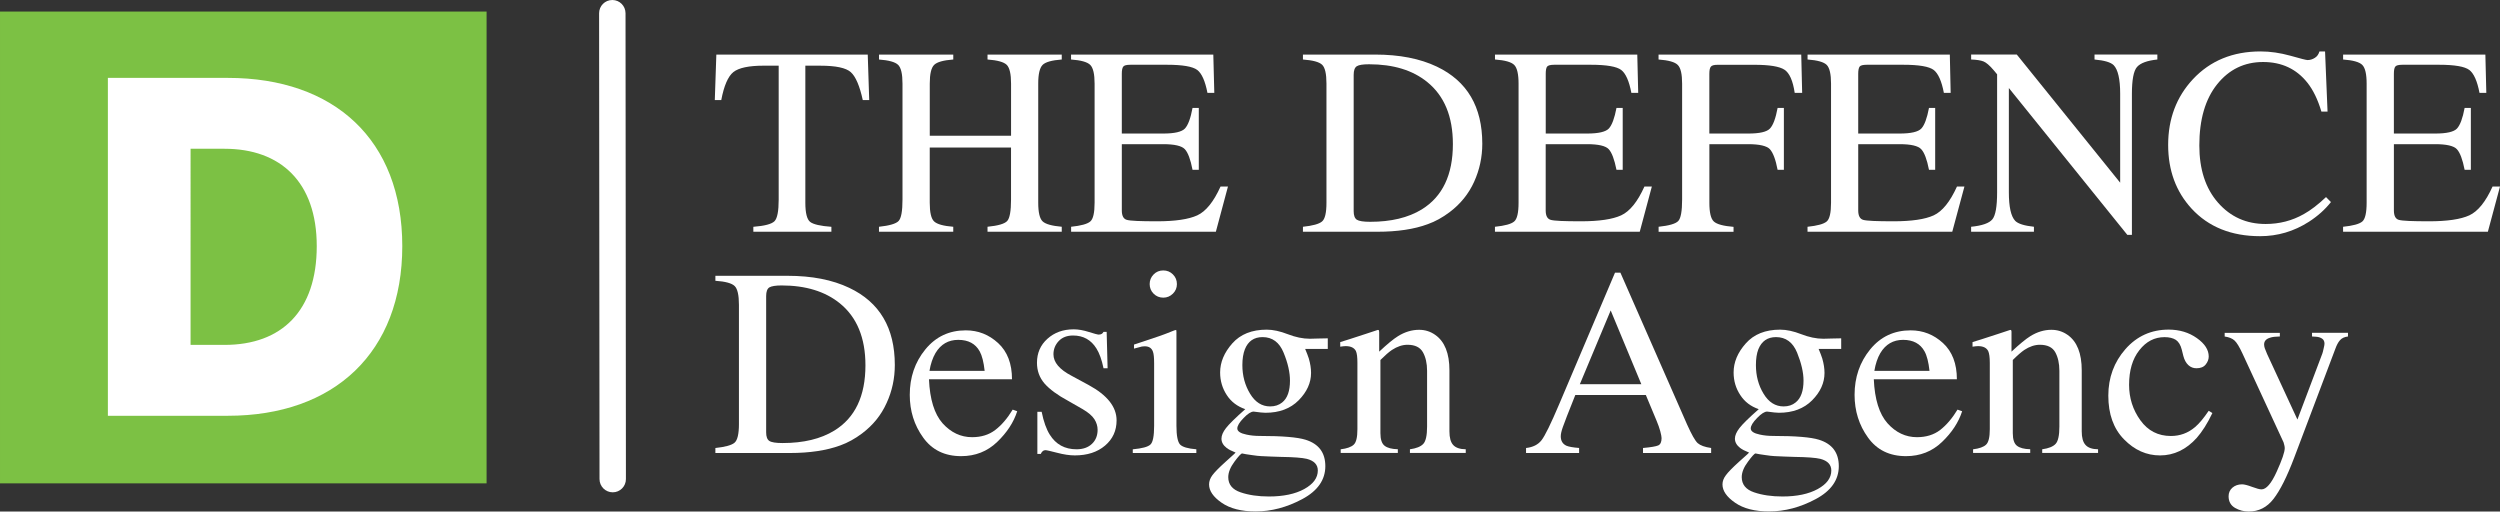
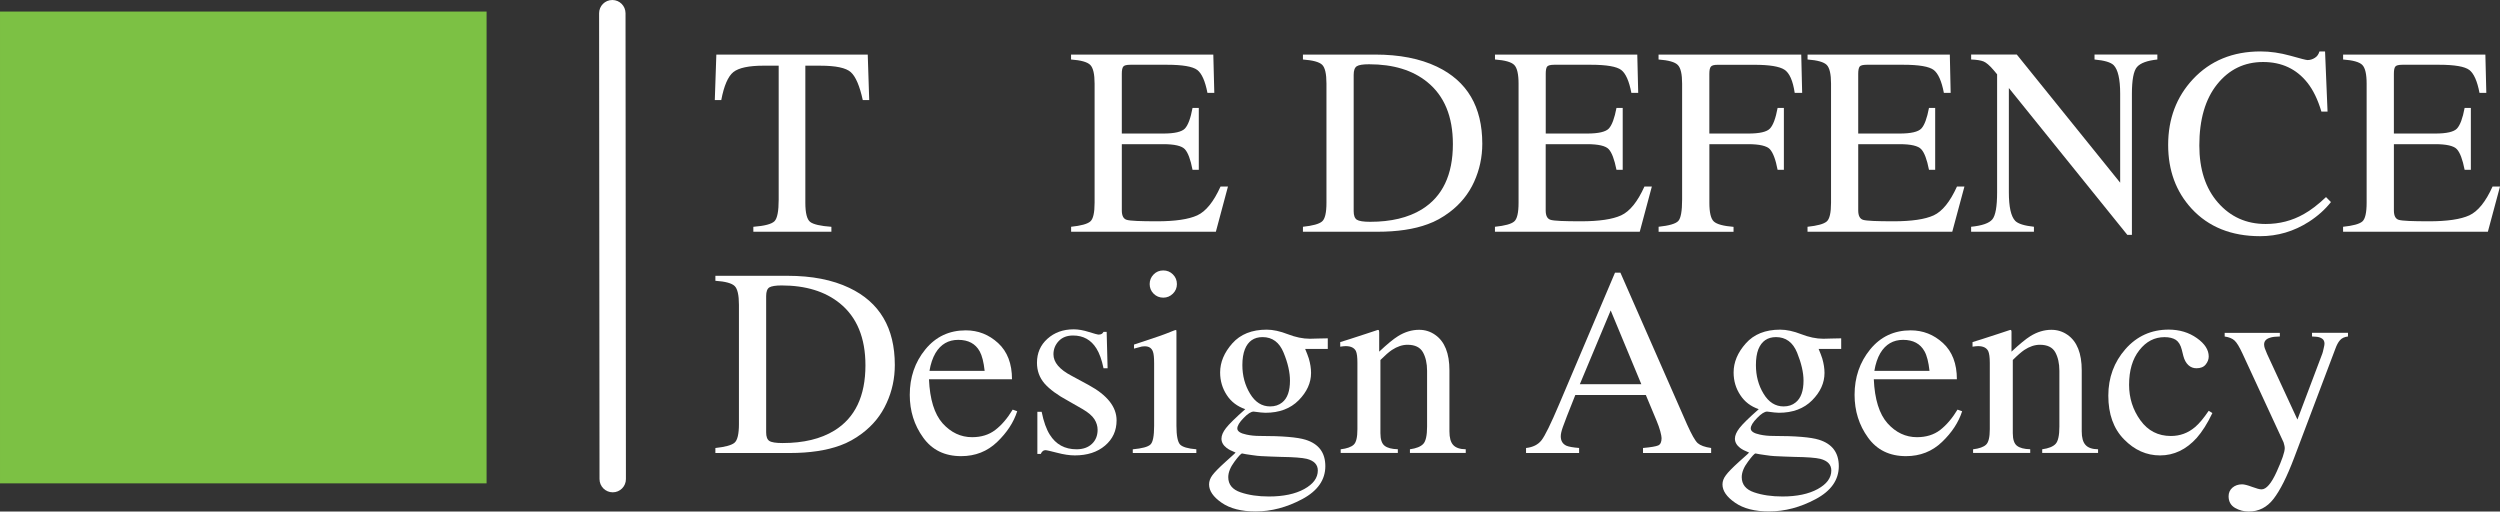
<svg xmlns="http://www.w3.org/2000/svg" version="1.1" id="Layer_1" x="0px" y="0px" width="349.166px" height="71.445px" viewBox="0 0 349.166 71.445" enable-background="new 0 0 349.166 71.445" xml:space="preserve">
  <rect x="0" y="0" width="349.166" height="71.445" fill="#333333" stroke="none" />
  <rect x="0.001" y="1.614" fill="#7CC144" width="67.958" height="65.896" />
  <g>
    <g>
      <g>
        <path fill="#FFFFFF" d="M83.732,66.915L83.674,1.851c0-1.023,0.821-1.851,1.847-1.851c1.018,0,1.842,0.823,1.845,1.848     l0.054,65.063c0.002,1.021-0.819,1.849-1.841,1.849C84.56,68.76,83.732,67.934,83.732,66.915" />
      </g>
    </g>
    <g>
-       <path fill="#FFFFFF" d="M15.067,10.879H31.83c14.851,0,24.356,8.647,24.356,23.497c0,14.851-9.507,23.693-24.356,23.693H15.067    V10.879z M31.367,48.17c7.986,0,12.872-4.752,12.872-13.795c0-8.975-5.083-13.598-12.872-13.598h-4.75V48.17H31.367z" />
-     </g>
+       </g>
    <g>
      <path fill="#FFFFFF" d="M100.049,7.622h21.146l0.205,6.353h-0.9c-0.436-1.995-0.996-3.293-1.672-3.896    c-0.674-0.608-2.093-0.905-4.268-0.905h-2.081v19.141c0,1.441,0.229,2.338,0.68,2.683c0.448,0.343,1.438,0.57,2.959,0.678v0.692    h-10.901v-0.692c1.582-0.124,2.565-0.384,2.959-0.785c0.384-0.396,0.58-1.398,0.58-3.013V9.172h-2.098    c-2.068,0-3.475,0.297-4.232,0.896c-0.741,0.596-1.309,1.896-1.688,3.906h-0.904L100.049,7.622z" />
-       <path fill="#FFFFFF" d="M122.768,31.672c1.455-0.156,2.375-0.422,2.737-0.809c0.364-0.38,0.543-1.376,0.543-2.987V11.674    c0-1.333-0.196-2.207-0.607-2.612c-0.404-0.398-1.296-0.647-2.672-0.749V7.623h10.372v0.688c-1.371,0.102-2.261,0.35-2.67,0.749    c-0.414,0.406-0.614,1.276-0.614,2.612v7.29h11.354v-7.29c0-1.333-0.198-2.207-0.602-2.612c-0.402-0.398-1.299-0.647-2.685-0.749    V7.623h10.367v0.688c-1.375,0.102-2.263,0.35-2.67,0.749c-0.406,0.406-0.615,1.276-0.615,2.612v16.64    c0,1.357,0.207,2.227,0.615,2.606c0.408,0.386,1.295,0.632,2.67,0.752v0.694h-10.367v-0.694c1.476-0.143,2.388-0.413,2.744-0.8    c0.359-0.385,0.539-1.385,0.539-2.996v-7.27h-11.354v7.707c0,1.355,0.2,2.229,0.613,2.615c0.41,0.389,1.3,0.636,2.671,0.746v0.69    h-10.373V31.67h0.003V31.672z" />
      <path fill="#FFFFFF" d="M149.592,31.672c1.375-0.143,2.271-0.387,2.679-0.735c0.41-0.34,0.608-1.222,0.608-2.624v-16.64    c0-1.323-0.198-2.192-0.604-2.602c-0.396-0.407-1.295-0.66-2.685-0.761V7.622h19.869l0.138,5.35h-0.957    c-0.318-1.646-0.788-2.714-1.423-3.2c-0.635-0.482-2.047-0.728-4.239-0.728h-5.088c-0.556,0-0.892,0.085-1.017,0.27    c-0.131,0.174-0.194,0.508-0.194,0.994v8.343h5.772c1.588,0,2.605-0.233,3.047-0.705c0.44-0.479,0.793-1.43,1.058-2.87h0.875    v8.638h-0.875c-0.277-1.447-0.638-2.411-1.074-2.877c-0.438-0.47-1.45-0.702-3.029-0.702h-5.772v9.258    c0,0.747,0.233,1.185,0.702,1.316c0.476,0.139,1.875,0.198,4.222,0.198c2.526,0,4.401-0.276,5.61-0.827    c1.207-0.556,2.289-1.896,3.256-4.031h1.035l-1.691,6.319h-20.216v-0.694L149.592,31.672L149.592,31.672z" />
      <path fill="#FFFFFF" d="M181.979,31.672c1.354-0.143,2.248-0.387,2.66-0.735c0.42-0.34,0.623-1.222,0.623-2.624v-16.64    c0-1.359-0.196-2.232-0.604-2.629c-0.402-0.387-1.294-0.632-2.681-0.732V7.622h10.079c3.399,0,6.268,0.563,8.614,1.68    c4.242,2.017,6.356,5.604,6.356,10.771c0,1.868-0.379,3.639-1.142,5.321c-0.763,1.681-1.905,3.1-3.44,4.25    c-0.974,0.733-1.987,1.292-3.032,1.664c-1.91,0.712-4.261,1.059-7.052,1.059h-10.386L181.979,31.672L181.979,31.672    L181.979,31.672z M189.506,30.688c0.3,0.193,0.925,0.291,1.854,0.291c2.922,0,5.329-0.576,7.216-1.733    c2.889-1.782,4.344-4.819,4.344-9.121c0-3.843-1.188-6.727-3.58-8.667c-2.045-1.661-4.75-2.482-8.125-2.482    c-0.842,0-1.411,0.083-1.709,0.27c-0.299,0.188-0.443,0.589-0.443,1.207v19.03C189.062,30.093,189.207,30.49,189.506,30.688z" />
      <path fill="#FFFFFF" d="M208.801,31.672c1.382-0.143,2.271-0.387,2.675-0.735c0.414-0.34,0.616-1.222,0.616-2.624v-16.64    c0-1.323-0.202-2.192-0.604-2.602c-0.402-0.407-1.297-0.66-2.688-0.761V7.622h19.873l0.129,5.35h-0.954    c-0.312-1.646-0.785-2.714-1.418-3.2c-0.632-0.482-2.05-0.728-4.242-0.728h-5.099c-0.541,0-0.879,0.085-1.019,0.27    c-0.121,0.174-0.183,0.508-0.183,0.994v8.343h5.771c1.592,0,2.607-0.233,3.047-0.705c0.435-0.479,0.789-1.43,1.062-2.87h0.871    v8.638h-0.871c-0.289-1.447-0.646-2.411-1.084-2.877c-0.438-0.47-1.443-0.702-3.031-0.702h-5.771v9.258    c0,0.747,0.232,1.185,0.711,1.316c0.466,0.139,1.865,0.198,4.214,0.198c2.532,0,4.403-0.276,5.608-0.827    c1.211-0.556,2.299-1.896,3.26-4.031h1.035l-1.691,6.319h-20.223v-0.694L208.801,31.672L208.801,31.672z" />
      <path fill="#FFFFFF" d="M231.648,31.672c1.479-0.156,2.393-0.422,2.752-0.809c0.354-0.38,0.535-1.376,0.535-2.987V11.674    c0-1.323-0.195-2.192-0.607-2.602c-0.396-0.407-1.289-0.66-2.684-0.761V7.623h19.93l0.127,5.35h-1.041    c-0.252-1.707-0.736-2.792-1.438-3.242c-0.704-0.457-2.104-0.681-4.187-0.681h-5.127c-0.498,0-0.82,0.081-0.957,0.259    c-0.143,0.17-0.213,0.502-0.213,1v8.343h5.428c1.588,0,2.607-0.23,3.043-0.705c0.441-0.474,0.795-1.425,1.062-2.869h0.877v8.637    h-0.877c-0.274-1.444-0.643-2.404-1.078-2.877c-0.438-0.464-1.451-0.702-3.028-0.702h-5.423v8.182    c0,1.372,0.205,2.248,0.634,2.627c0.418,0.379,1.33,0.624,2.741,0.739v0.69h-10.465v-0.691v-0.009L231.648,31.672L231.648,31.672z    " />
      <path fill="#FFFFFF" d="M252.459,31.672c1.363-0.143,2.256-0.387,2.666-0.735c0.41-0.34,0.609-1.222,0.609-2.624v-16.64    c0-1.323-0.199-2.192-0.598-2.602c-0.406-0.407-1.3-0.66-2.681-0.761V7.622h19.87l0.117,5.35h-0.948    c-0.312-1.646-0.791-2.714-1.419-3.2c-0.635-0.482-2.051-0.728-4.243-0.728h-5.091c-0.549,0-0.896,0.085-1.021,0.27    c-0.122,0.174-0.19,0.508-0.19,0.994v8.343h5.772c1.593,0,2.608-0.233,3.05-0.705c0.437-0.479,0.791-1.43,1.062-2.87h0.865v8.638    h-0.865c-0.281-1.447-0.646-2.411-1.086-2.877c-0.436-0.47-1.438-0.702-3.024-0.702h-5.772v9.258c0,0.747,0.238,1.185,0.699,1.316    c0.472,0.139,1.883,0.198,4.222,0.198c2.541,0,4.409-0.276,5.612-0.827c1.209-0.556,2.293-1.896,3.261-4.031h1.041l-1.701,6.319    h-20.215v-0.694L252.459,31.672L252.459,31.672z" />
      <path fill="#FFFFFF" d="M275.301,31.672c1.546-0.156,2.531-0.503,2.97-1.046c0.442-0.542,0.658-1.797,0.658-3.771V10.379    l-0.505-0.604c-0.553-0.648-1.02-1.042-1.395-1.195c-0.385-0.152-0.965-0.242-1.727-0.271V7.62h6.377l14.438,17.896V13.085    c0-2.042-0.312-3.374-0.912-3.986c-0.41-0.403-1.293-0.663-2.67-0.786V7.62h8.775v0.691c-1.414,0.148-2.367,0.496-2.845,1.048    c-0.473,0.545-0.709,1.798-0.709,3.758v19.684h-0.641L280.57,12.295v14.563c0,2.039,0.295,3.374,0.895,3.995    c0.396,0.398,1.259,0.672,2.607,0.817v0.694h-8.773v-0.694L275.301,31.672L275.301,31.672z" />
      <path fill="#FFFFFF" d="M319.9,7.785c1.418,0.404,2.211,0.604,2.389,0.604c0.354,0,0.689-0.102,1-0.299    c0.322-0.188,0.539-0.492,0.658-0.903h0.785l0.348,8.396h-0.858c-0.498-1.665-1.146-3.012-1.959-4.034    c-1.529-1.923-3.588-2.888-6.187-2.888c-2.612,0-4.754,1.039-6.416,3.111c-1.655,2.066-2.487,4.918-2.487,8.545    c0,3.333,0.866,5.998,2.61,7.988c1.746,1.99,3.961,2.979,6.644,2.979c1.934,0,3.713-0.456,5.352-1.39    c0.937-0.52,1.971-1.309,3.088-2.368l0.688,0.698c-0.824,1.04-1.854,1.964-3.082,2.754c-2.092,1.342-4.367,2.01-6.812,2.01    c-4.016,0-7.209-1.289-9.574-3.854c-2.178-2.369-3.268-5.34-3.268-8.895c0-3.636,1.152-6.696,3.455-9.171    c2.422-2.59,5.57-3.884,9.455-3.884C317.082,7.184,318.466,7.387,319.9,7.785z" />
      <path fill="#FFFFFF" d="M327.253,31.672c1.381-0.143,2.272-0.387,2.682-0.735c0.4-0.34,0.604-1.222,0.604-2.624v-16.64    c0-1.323-0.2-2.192-0.604-2.602c-0.396-0.407-1.299-0.66-2.682-0.761V7.622h19.87l0.132,5.35h-0.953    c-0.312-1.646-0.785-2.714-1.422-3.2c-0.634-0.482-2.045-0.728-4.234-0.728h-5.1c-0.548,0-0.882,0.085-1.013,0.27    c-0.127,0.174-0.188,0.508-0.188,0.994v8.343h5.764c1.604,0,2.621-0.233,3.055-0.705c0.439-0.479,0.791-1.43,1.062-2.87h0.869    v8.638h-0.869c-0.285-1.447-0.644-2.411-1.084-2.877c-0.438-0.47-1.449-0.702-3.031-0.702h-5.764v9.258    c0,0.747,0.229,1.185,0.692,1.316c0.476,0.139,1.877,0.198,4.222,0.198c2.537,0,4.405-0.276,5.614-0.827    c1.205-0.556,2.293-1.896,3.253-4.031h1.04l-1.696,6.319h-20.222v-0.694L327.253,31.672L327.253,31.672z" />
      <path fill="#FFFFFF" d="M99.916,62.571c1.366-0.146,2.26-0.389,2.668-0.734c0.414-0.344,0.621-1.219,0.621-2.615V42.579    c0-1.369-0.199-2.246-0.601-2.633c-0.402-0.391-1.294-0.635-2.688-0.73V38.52H110c3.397,0,6.269,0.562,8.618,1.684    c4.242,2.01,6.358,5.604,6.358,10.771c0,1.865-0.375,3.641-1.146,5.312c-0.755,1.684-1.899,3.102-3.442,4.26    c-0.974,0.729-1.98,1.285-3.021,1.66c-1.917,0.705-4.266,1.062-7.055,1.062H99.914L99.916,62.571L99.916,62.571z M107.45,61.583    c0.3,0.199,0.919,0.295,1.858,0.295c2.921,0,5.328-0.58,7.213-1.736c2.897-1.775,4.352-4.816,4.352-9.121    c0-3.84-1.194-6.729-3.584-8.664c-2.047-1.654-4.755-2.49-8.128-2.49c-0.84,0-1.411,0.098-1.711,0.273    c-0.295,0.188-0.444,0.592-0.444,1.209v19.029C107.004,60.981,107.154,61.391,107.45,61.583z" />
      <path fill="#FFFFFF" d="M139.404,47.915c1.292,1.191,1.938,2.877,1.938,5.053h-11.596c0.12,2.812,0.758,4.863,1.907,6.158    c1.162,1.285,2.537,1.934,4.117,1.934c1.277,0,2.353-0.334,3.229-1.004c0.881-0.672,1.693-1.613,2.438-2.846l0.635,0.227    c-0.498,1.551-1.432,2.979-2.805,4.293c-1.371,1.316-3.041,1.979-5.032,1.979c-2.284,0-4.054-0.859-5.299-2.594    c-1.251-1.729-1.873-3.723-1.873-5.969c0-2.447,0.721-4.562,2.171-6.336c1.452-1.783,3.334-2.67,5.654-2.67    C136.61,46.137,138.109,46.729,139.404,47.915z M130.656,49.311c-0.388,0.666-0.672,1.486-0.838,2.484h7.704    c-0.132-1.217-0.363-2.133-0.692-2.723c-0.592-1.072-1.591-1.605-2.99-1.605C132.444,47.465,131.391,48.086,130.656,49.311z" />
      <path fill="#FFFFFF" d="M144.885,57.514h0.599c0.276,1.381,0.666,2.449,1.133,3.191c0.852,1.361,2.09,2.045,3.737,2.045    c0.906,0,1.627-0.252,2.154-0.758c0.531-0.502,0.791-1.16,0.791-1.967c0-0.506-0.152-1.004-0.45-1.479    c-0.306-0.473-0.847-0.934-1.614-1.387l-2.042-1.17c-1.501-0.805-2.592-1.613-3.31-2.426c-0.698-0.818-1.053-1.775-1.053-2.891    c0-1.355,0.479-2.479,1.459-3.354c0.979-0.883,2.197-1.322,3.672-1.322c0.646,0,1.355,0.127,2.121,0.371    c0.781,0.242,1.215,0.365,1.312,0.365c0.217,0,0.377-0.033,0.472-0.094c0.103-0.062,0.188-0.156,0.257-0.289h0.439l0.132,5.088    h-0.569c-0.242-1.179-0.574-2.1-0.985-2.756c-0.752-1.214-1.845-1.822-3.271-1.822c-0.85,0-1.52,0.262-2.009,0.783    c-0.485,0.521-0.729,1.135-0.729,1.844c0,1.123,0.843,2.117,2.522,2.994l2.403,1.301c2.602,1.416,3.892,3.057,3.892,4.93    c0,1.438-0.536,2.611-1.612,3.525c-1.073,0.912-2.479,1.369-4.218,1.369c-0.728,0-1.551-0.123-2.478-0.367    c-0.933-0.242-1.47-0.365-1.636-0.365c-0.153,0-0.28,0.051-0.389,0.154c-0.113,0.104-0.197,0.227-0.252,0.371h-0.479v-5.895    h-0.004v0.007h0.004V57.514z" />
      <path fill="#FFFFFF" d="M158.217,62.752c1.3-0.121,2.123-0.34,2.462-0.67c0.343-0.312,0.514-1.193,0.514-2.607v-8.719    c0-0.793-0.051-1.34-0.167-1.641c-0.175-0.502-0.559-0.75-1.147-0.75c-0.135,0-0.263,0.01-0.395,0.031    c-0.125,0.027-0.5,0.125-1.101,0.293v-0.566l0.779-0.256c2.129-0.691,3.617-1.213,4.459-1.57c0.336-0.141,0.564-0.219,0.659-0.219    c0.019,0.088,0.029,0.18,0.029,0.279v13.112c0,1.382,0.176,2.25,0.503,2.61c0.337,0.35,1.088,0.576,2.276,0.67v0.518h-8.877V62.75    L158.217,62.752L158.217,62.752z M161.118,38.333c0.362-0.375,0.815-0.562,1.354-0.562c0.521,0,0.974,0.18,1.342,0.551    c0.375,0.369,0.561,0.824,0.561,1.359c0,0.52-0.187,0.967-0.561,1.334c-0.372,0.365-0.816,0.557-1.342,0.557    c-0.537,0-0.989-0.189-1.354-0.557c-0.366-0.367-0.547-0.818-0.547-1.334C160.567,39.155,160.752,38.709,161.118,38.333z" />
      <path fill="#FFFFFF" d="M171.338,55.174c-0.614-0.938-0.927-1.984-0.927-3.158c0-1.424,0.568-2.777,1.698-4.055    c1.136-1.277,2.733-1.92,4.809-1.92c0.886,0,1.867,0.217,2.935,0.633c1.076,0.416,2.104,0.637,3.094,0.637    c0.25,0,0.639-0.018,1.152-0.031c0.522-0.016,0.892-0.023,1.127-0.023h0.22v1.479h-3.159c0.219,0.51,0.387,0.955,0.51,1.336    c0.207,0.707,0.313,1.375,0.313,2.012c0,1.385-0.584,2.66-1.731,3.822c-1.146,1.16-2.694,1.744-4.642,1.744    c-0.308,0-0.856-0.057-1.649-0.166c-0.354,0-0.821,0.297-1.398,0.895c-0.587,0.604-0.88,1.084-0.88,1.465    c0,0.391,0.426,0.678,1.282,0.854c0.562,0.125,1.183,0.188,1.867,0.188c3.127,0,5.256,0.178,6.385,0.531    c1.844,0.576,2.76,1.803,2.76,3.691c0,1.916-1.077,3.455-3.225,4.602c-2.148,1.146-4.317,1.721-6.517,1.721    c-1.996,0-3.573-0.406-4.748-1.221c-1.164-0.807-1.748-1.656-1.748-2.549c0-0.438,0.15-0.867,0.459-1.285    c0.31-0.422,0.921-1.047,1.832-1.867l1.197-1.082l0.216-0.219c-0.554-0.221-0.971-0.432-1.246-0.645    c-0.486-0.371-0.727-0.811-0.727-1.295c0-0.449,0.212-0.938,0.632-1.48c0.422-0.543,1.314-1.428,2.693-2.641    C172.812,56.764,171.951,56.118,171.338,55.174z M173.271,68.762c1.149,0.393,2.466,0.58,3.959,0.58    c2.018,0,3.66-0.346,4.929-1.04c1.265-0.7,1.896-1.562,1.896-2.593c0-0.812-0.517-1.357-1.534-1.623    c-0.641-0.152-1.835-0.25-3.61-0.273c-0.451-0.014-0.923-0.025-1.425-0.049c-0.504-0.018-0.961-0.035-1.369-0.062    c-0.271-0.008-0.702-0.057-1.301-0.146c-0.597-0.08-1.045-0.154-1.332-0.223c-0.151,0-0.507,0.389-1.077,1.154    c-0.574,0.775-0.861,1.504-0.861,2.156C171.547,67.666,172.119,68.375,173.271,68.762z M179.076,56.209    c0.728-0.576,1.09-1.594,1.09-3.047c0-1.148-0.291-2.457-0.891-3.908c-0.587-1.439-1.568-2.172-2.939-2.172    c-1.194,0-2.017,0.57-2.468,1.701c-0.233,0.596-0.351,1.334-0.351,2.207c0,1.49,0.36,2.824,1.078,4.002    c0.717,1.184,1.646,1.771,2.797,1.771C178.059,56.764,178.621,56.581,179.076,56.209z" />
      <path fill="#FFFFFF" d="M187.252,62.752c0.864-0.105,1.474-0.322,1.816-0.646c0.352-0.32,0.516-1.043,0.516-2.164v-9.275    c0-0.771-0.062-1.314-0.209-1.637c-0.233-0.453-0.709-0.688-1.433-0.688c-0.106,0-0.216,0.01-0.332,0.021    c-0.116,0.016-0.258,0.031-0.425,0.057v-0.641c0.496-0.146,1.68-0.523,3.535-1.135l1.719-0.568c0.09,0,0.138,0.029,0.165,0.094    c0.012,0.062,0.023,0.146,0.023,0.256v2.688c1.117-1.049,1.989-1.768,2.621-2.158c0.946-0.592,1.938-0.893,2.955-0.893    c0.823,0,1.579,0.232,2.256,0.713c1.315,0.922,1.978,2.572,1.978,4.947v8.525c0,0.875,0.17,1.508,0.521,1.896    c0.354,0.391,0.935,0.594,1.758,0.605v0.512h-7.795v-0.512c0.888-0.123,1.502-0.371,1.856-0.744    c0.354-0.369,0.539-1.176,0.539-2.424v-7.791c0-1.051-0.201-1.916-0.586-2.602c-0.391-0.688-1.111-1.035-2.145-1.035    c-0.717,0-1.444,0.24-2.185,0.729c-0.416,0.281-0.944,0.74-1.602,1.395v10.219c0,0.879,0.199,1.469,0.595,1.768    c0.382,0.297,1,0.461,1.838,0.479v0.516h-7.982v-0.51h-0.002L187.252,62.752L187.252,62.752z" />
      <path fill="#FFFFFF" d="M213.137,63.268v-0.697c0.961-0.104,1.685-0.471,2.163-1.086c0.48-0.613,1.307-2.301,2.473-5.051    l7.791-18.355h0.75l9.312,21.203c0.633,1.404,1.119,2.275,1.484,2.609c0.373,0.326,1.004,0.557,1.879,0.678v0.699h-9.516v-0.699    c1.094-0.098,1.797-0.217,2.118-0.355c0.312-0.133,0.476-0.479,0.476-1.021c0-0.186-0.062-0.506-0.183-0.967    c-0.129-0.459-0.293-0.943-0.512-1.455l-1.503-3.6h-9.852c-0.979,2.447-1.559,3.938-1.74,4.473    c-0.196,0.553-0.291,0.979-0.291,1.289c0,0.633,0.259,1.062,0.769,1.312c0.326,0.145,0.914,0.25,1.793,0.322v0.701H213.137    L213.137,63.268L213.137,63.268z M229.238,53.659l-4.279-10.301l-4.307,10.301H229.238z" />
      <path fill="#FFFFFF" d="M243.057,55.174c-0.62-0.938-0.931-1.984-0.931-3.158c0-1.424,0.564-2.777,1.703-4.055    c1.131-1.277,2.729-1.92,4.803-1.92c0.896,0,1.869,0.217,2.939,0.633s2.102,0.637,3.082,0.637c0.254,0,0.643-0.018,1.164-0.031    c0.518-0.016,0.889-0.023,1.123-0.023h0.213v1.479H254c0.222,0.51,0.383,0.955,0.51,1.336c0.203,0.707,0.312,1.375,0.312,2.012    c0,1.385-0.573,2.66-1.724,3.822c-1.149,1.16-2.702,1.744-4.647,1.744c-0.309,0-0.848-0.057-1.641-0.166    c-0.359,0-0.826,0.297-1.402,0.895c-0.592,0.604-0.889,1.084-0.889,1.465c0,0.391,0.43,0.678,1.279,0.854    c0.57,0.125,1.188,0.188,1.863,0.188c3.144,0,5.271,0.178,6.392,0.531c1.843,0.576,2.765,1.803,2.765,3.691    c0,1.916-1.074,3.455-3.227,4.602c-2.149,1.147-4.316,1.721-6.514,1.721c-1.996,0-3.58-0.406-4.748-1.221    c-1.17-0.807-1.756-1.656-1.756-2.549c0-0.438,0.154-0.867,0.473-1.285c0.305-0.422,0.916-1.047,1.82-1.867l1.209-1.082    l0.211-0.219c-0.555-0.221-0.971-0.432-1.248-0.645c-0.479-0.371-0.729-0.811-0.729-1.295c0-0.449,0.221-0.938,0.635-1.48    c0.42-0.543,1.313-1.428,2.695-2.641C244.521,56.764,243.67,56.118,243.057,55.174z M244.986,68.762    c1.152,0.393,2.475,0.58,3.957,0.58c2.029,0,3.66-0.346,4.932-1.04c1.271-0.7,1.898-1.562,1.898-2.593    c0-0.812-0.517-1.357-1.533-1.623c-0.635-0.152-1.842-0.25-3.613-0.273c-0.448-0.014-0.926-0.025-1.424-0.049    c-0.5-0.018-0.953-0.035-1.371-0.062c-0.27-0.008-0.701-0.057-1.297-0.146c-0.602-0.08-1.045-0.154-1.344-0.223    c-0.146,0-0.502,0.389-1.062,1.154c-0.586,0.775-0.868,1.504-0.868,2.156C243.268,67.666,243.836,68.375,244.986,68.762z     M250.787,56.209c0.732-0.576,1.104-1.594,1.104-3.047c0-1.148-0.308-2.457-0.896-3.908c-0.588-1.439-1.574-2.172-2.947-2.172    c-1.188,0-2.008,0.57-2.467,1.701c-0.229,0.596-0.338,1.334-0.338,2.207c0,1.49,0.351,2.824,1.07,4.002    c0.715,1.184,1.649,1.771,2.793,1.771C249.777,56.764,250.336,56.581,250.787,56.209z" />
      <path fill="#FFFFFF" d="M271.373,47.915c1.291,1.191,1.938,2.877,1.938,5.053h-11.604c0.123,2.812,0.767,4.863,1.922,6.158    c1.152,1.285,2.527,1.934,4.109,1.934c1.277,0,2.357-0.334,3.234-1.004c0.866-0.672,1.68-1.613,2.426-2.846l0.646,0.227    c-0.5,1.551-1.433,2.979-2.812,4.293c-1.369,1.316-3.047,1.979-5.029,1.979c-2.283,0-4.059-0.859-5.305-2.594    c-1.252-1.729-1.877-3.723-1.877-5.969c0-2.447,0.727-4.562,2.172-6.336c1.451-1.783,3.342-2.67,5.662-2.67    C268.578,46.137,270.08,46.729,271.373,47.915z M262.621,49.311c-0.389,0.666-0.67,1.486-0.834,2.484h7.701    c-0.133-1.217-0.365-2.133-0.695-2.723c-0.59-1.072-1.594-1.605-2.987-1.605C264.416,47.465,263.355,48.086,262.621,49.311z" />
      <path fill="#FFFFFF" d="M275.572,62.752c0.865-0.105,1.467-0.322,1.812-0.646c0.349-0.32,0.523-1.043,0.523-2.164v-9.275    c0-0.771-0.076-1.314-0.223-1.637c-0.229-0.453-0.697-0.688-1.422-0.688c-0.107,0-0.22,0.01-0.328,0.021    c-0.123,0.016-0.263,0.031-0.438,0.057v-0.641c0.504-0.146,1.683-0.523,3.549-1.135l1.718-0.568c0.077,0,0.139,0.029,0.153,0.094    c0.021,0.062,0.023,0.146,0.023,0.256v2.688c1.121-1.049,1.996-1.768,2.623-2.158c0.951-0.592,1.938-0.893,2.949-0.893    c0.829,0,1.584,0.232,2.268,0.713c1.311,0.922,1.969,2.572,1.969,4.947v8.525c0,0.875,0.174,1.508,0.531,1.896    c0.348,0.391,0.932,0.594,1.75,0.605v0.512h-7.801v-0.512c0.893-0.123,1.512-0.371,1.863-0.744    c0.354-0.369,0.536-1.176,0.536-2.424v-7.791c0-1.051-0.202-1.916-0.58-2.602c-0.391-0.688-1.104-1.035-2.146-1.035    c-0.715,0-1.439,0.24-2.182,0.729c-0.406,0.281-0.941,0.74-1.599,1.395v10.219c0,0.879,0.195,1.469,0.588,1.768    c0.39,0.297,0.998,0.461,1.845,0.479v0.516h-7.98v-0.51h-0.004v0.003H275.572z" />
      <path fill="#FFFFFF" d="M306.824,47.219c1.113,0.781,1.66,1.646,1.66,2.574c0,0.4-0.145,0.771-0.426,1.119    c-0.277,0.348-0.707,0.521-1.291,0.521c-0.427,0-0.81-0.143-1.123-0.434c-0.322-0.297-0.558-0.721-0.705-1.281l-0.217-0.875    c-0.16-0.646-0.438-1.104-0.824-1.371c-0.398-0.254-0.928-0.385-1.586-0.385c-1.396,0-2.564,0.604-3.517,1.822    c-0.959,1.209-1.434,2.826-1.434,4.836c0,1.838,0.521,3.49,1.58,4.959c1.053,1.459,2.471,2.188,4.256,2.188    c1.269,0,2.396-0.406,3.386-1.25c0.561-0.475,1.188-1.225,1.896-2.268l0.516,0.312c-0.692,1.459-1.43,2.614-2.192,3.479    c-1.47,1.627-3.183,2.441-5.115,2.441c-1.9,0-3.574-0.746-5.039-2.248c-1.463-1.488-2.189-3.527-2.189-6.098    c0-2.52,0.8-4.688,2.392-6.504c1.596-1.812,3.612-2.723,6.047-2.723C304.416,46.041,305.727,46.438,306.824,47.219z" />
      <path fill="#FFFFFF" d="M310.712,46.487h7.707v0.508c-0.611,0.01-1.062,0.062-1.355,0.168c-0.561,0.164-0.844,0.479-0.844,0.951    c0,0.176,0.039,0.352,0.096,0.529c0.064,0.188,0.174,0.455,0.328,0.812l4.229,9.143l3.478-9.211    c0.047-0.104,0.094-0.322,0.176-0.68c0.088-0.344,0.127-0.586,0.127-0.707c0-0.32-0.119-0.562-0.34-0.709    c-0.221-0.148-0.494-0.239-0.838-0.26l-0.564-0.035v-0.514h5.023v0.514c-0.506,0.056-0.873,0.24-1.121,0.525    c-0.254,0.287-0.465,0.688-0.648,1.205l-5.756,15.23c-0.996,2.631-1.953,4.533-2.869,5.717c-0.913,1.182-2.062,1.77-3.469,1.77    c-0.682,0-1.328-0.168-1.912-0.506c-0.596-0.35-0.901-0.888-0.901-1.633c0-0.48,0.184-0.883,0.53-1.189    c0.359-0.307,0.81-0.471,1.347-0.471c0.315,0,0.78,0.121,1.403,0.354c0.615,0.227,1.052,0.35,1.318,0.35    c0.67,0,1.379-0.828,2.125-2.482c0.75-1.656,1.119-2.742,1.119-3.275c0-0.105-0.014-0.238-0.053-0.395    c-0.031-0.156-0.072-0.293-0.111-0.414l-5.754-12.441c-0.424-0.91-0.779-1.497-1.096-1.785c-0.306-0.285-0.769-0.473-1.375-0.557    L310.712,46.487L310.712,46.487L310.712,46.487L310.712,46.487L310.712,46.487z" />
    </g>
  </g>
</svg>